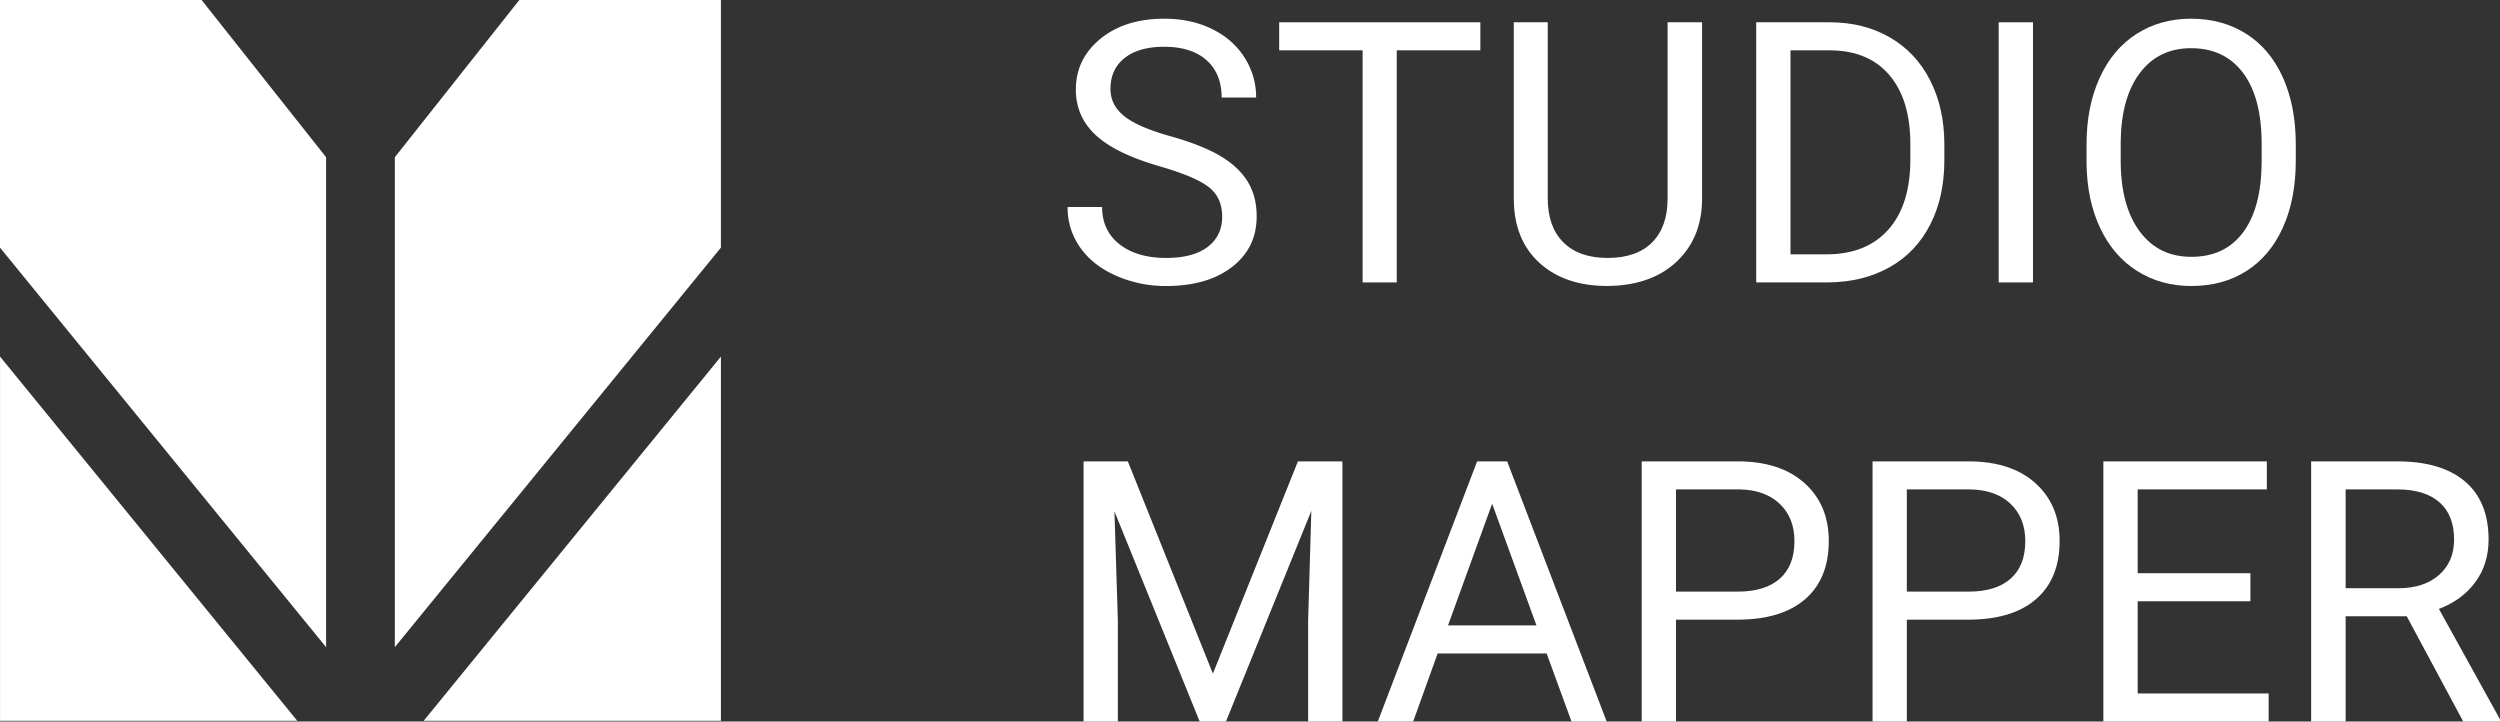
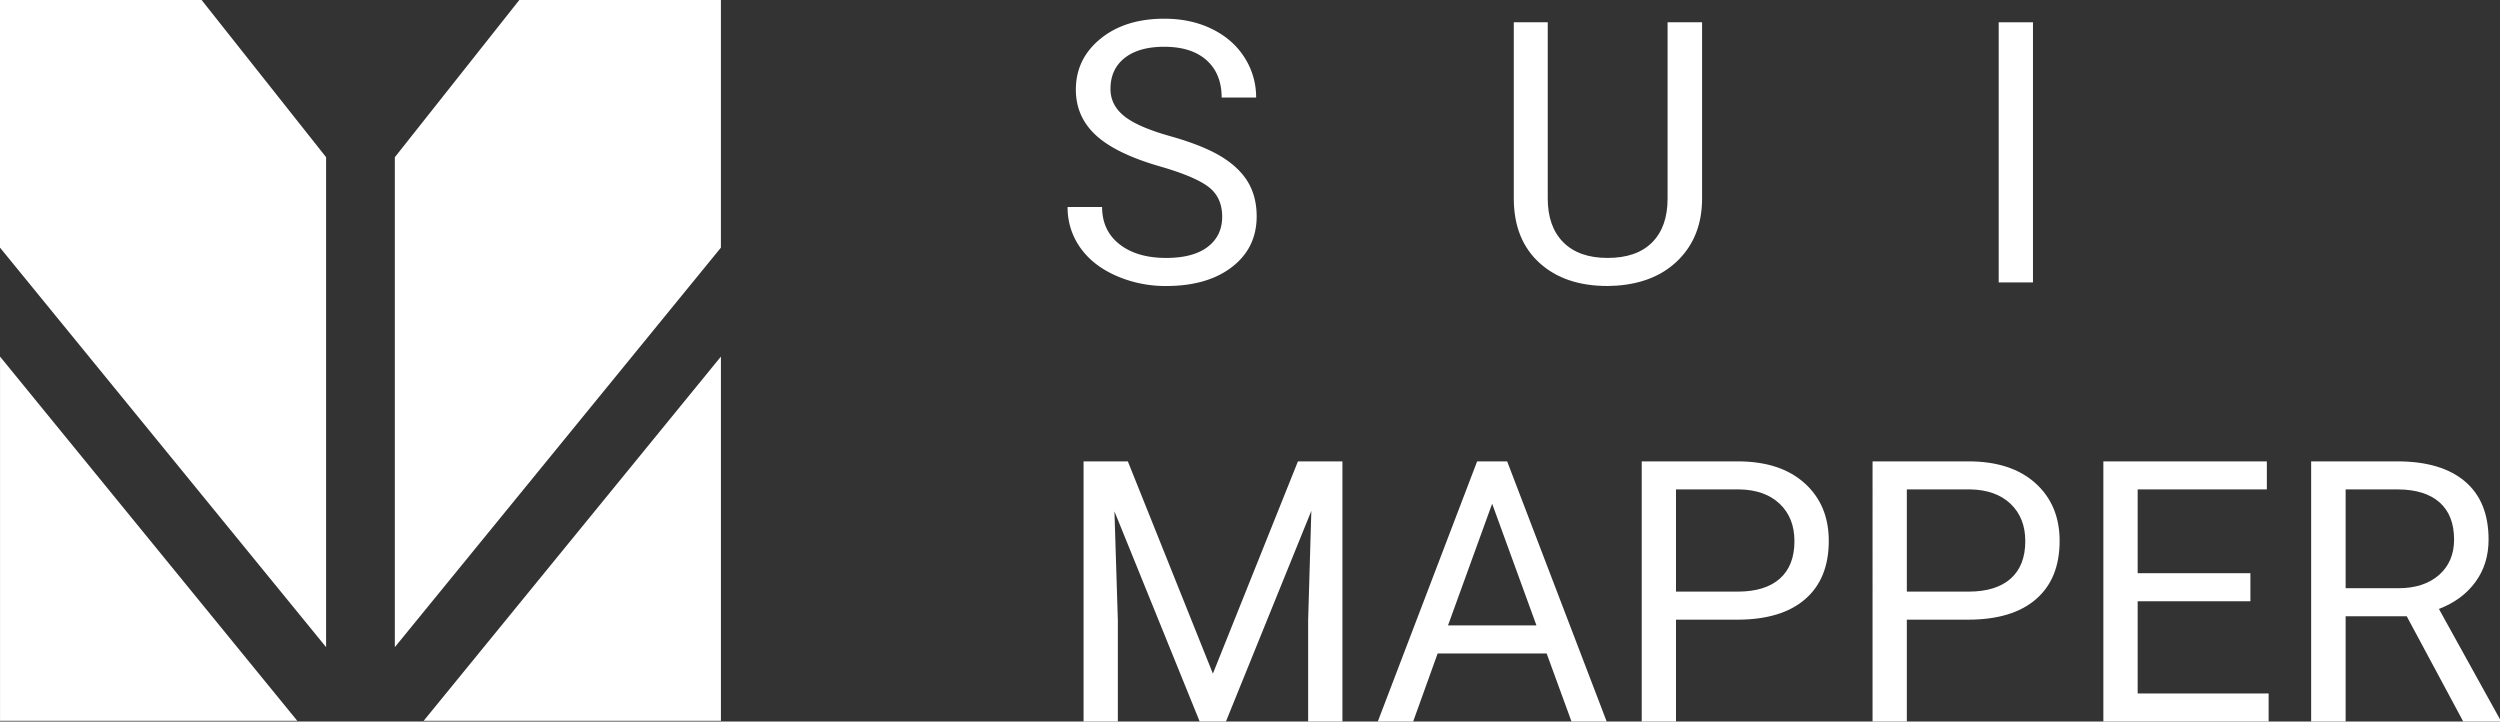
<svg xmlns="http://www.w3.org/2000/svg" id="Слой_1" data-name="Слой 1" viewBox="0 0 2771.97 800">
  <rect x="0" y="0" width="2771.97" height="800" fill="#333333" stroke="none" />
  <defs>
    <style>.cls-1{fill:#fff;}</style>
  </defs>
  <polygon class="cls-1" points="0.04 395.36 0.04 799.21 329.6 799.21 0.04 395.36" />
  <polygon class="cls-1" points="223.53 0 361.57 174.31 361.57 717.55 0 274.57 0 0 223.53 0" />
  <polygon class="cls-1" points="799.33 0 799.33 274.57 437.79 717.55 437.79 174.31 575.82 0 799.33 0" />
  <polygon class="cls-1" points="469.77 799.19 799.35 799.19 799.35 395.37 469.77 799.19" />
  <path class="cls-1" d="M1286.4,184.57q-48.95-14.06-71.22-34.56t-22.29-50.62q0-34.08,27.24-56.36T1291,20.74q29.71,0,53,11.49t36,31.7a81,81,0,0,1,12.78,44.18h-38.23q0-26.25-16.64-41.25t-47-15q-28.14,0-43.88,12.4t-15.75,34.43q0,17.67,15,29.87t50.92,22.33q36,10.13,56.26,22.3t30.11,28.43q9.81,16.26,9.8,38.24,0,35.06-27.33,56.16t-73.1,21.1a135.62,135.62,0,0,1-55.47-11.4q-25.77-11.37-39.72-31.2a76.15,76.15,0,0,1-14-45H1222q0,26.16,19.31,41.31T1292.94,286q30.09,0,46.15-12.28t16.05-33.48q0-21.18-14.86-32.78T1286.4,184.57Z" />
-   <path class="cls-1" d="M1641.4,55.81h-92.71V313.14h-37.84V55.81h-92.51V24.71H1641.4Z" />
  <path class="cls-1" d="M1887.24,24.71V220.83q-.2,40.8-25.65,66.76t-69,29.12l-10.1.4q-47.35,0-75.48-25.56t-28.53-70.33V24.71h37.64V220q0,31.31,17.24,48.64T1782.45,286q32.28,0,49.42-17.23T1849,220.23V24.71Z" />
-   <path class="cls-1" d="M1947.27,313.14V24.71h81.42q37.64,0,66.56,16.64t44.67,47.34q15.75,30.71,15.95,70.53v18.42q0,40.8-15.75,71.52t-45,47.14q-29.22,16.44-68.05,16.84Zm38-257.33V282h40q44,0,68.45-27.36t24.46-77.93V159.91q0-49.18-23.08-76.45t-65.47-27.65Z" />
  <path class="cls-1" d="M2254.13,313.14h-38V24.71h38Z" />
-   <path class="cls-1" d="M2545.54,178.24q0,42.39-14.26,74t-40.42,48.23q-26.15,16.65-61,16.65-34.09,0-60.42-16.74t-40.91-47.75q-14.57-31-15-71.81V160q0-41.59,14.46-73.5t40.91-48.83q26.45-16.93,60.52-16.94,34.66,0,61.12,16.74T2531.28,86q14.25,31.8,14.26,74Zm-37.84-18.63q0-51.32-20.6-78.74t-57.65-27.44q-36.06,0-56.76,27.44T2351.4,157v21.2q0,49.71,20.9,78.15t57.55,28.42q36.84,0,57.05-26.84t20.8-77Z" />
  <path class="cls-1" d="M1250.54,511.56l94.3,235.35,94.3-235.35h49.32V800h-38V687.68L1454,566.44,1359.3,800h-29.12l-94.5-233,3.77,120.65V800h-38V511.56Z" />
  <path class="cls-1" d="M1714.89,724.52H1594.05L1566.91,800h-39.22l110.14-288.44h33.28L1781.46,800h-39Zm-109.35-31.1h98.06l-49.13-134.91Z" />
  <path class="cls-1" d="M1858.32,687.08V800h-38V511.56h106.38q47.32,0,74.19,24.17t26.84,64q0,42-26.25,64.68t-75.18,22.68Zm0-31.1h68.35q30.49,0,46.75-14.38T1989.66,600q0-25.8-16.24-41.29t-44.57-16.07h-70.53Z" />
  <path class="cls-1" d="M2114.27,687.08V800h-38V511.56h106.38q47.34,0,74.19,24.17t26.85,64q0,42-26.25,64.68t-75.18,22.68Zm0-31.1h68.34q30.51,0,46.76-14.38T2245.61,600q0-25.8-16.24-41.29t-44.58-16.07h-70.52Z" />
  <path class="cls-1" d="M2495.22,666.68h-125V768.9h145.21V800H2332.18V511.56h181.27v31.1H2370.22v92.91h125Z" />
  <path class="cls-1" d="M2668.56,683.32h-67.75V800h-38.23V511.56h95.48q48.74,0,75,22.19t26.25,64.58q0,27-14.56,46.95t-40.51,29.92L2772,797.62V800h-40.81Zm-67.75-31.1h58.44q28.32,0,45.07-14.68t16.74-39.31q0-26.81-15.95-41.08t-46.06-14.49h-58.24Z" />
</svg>